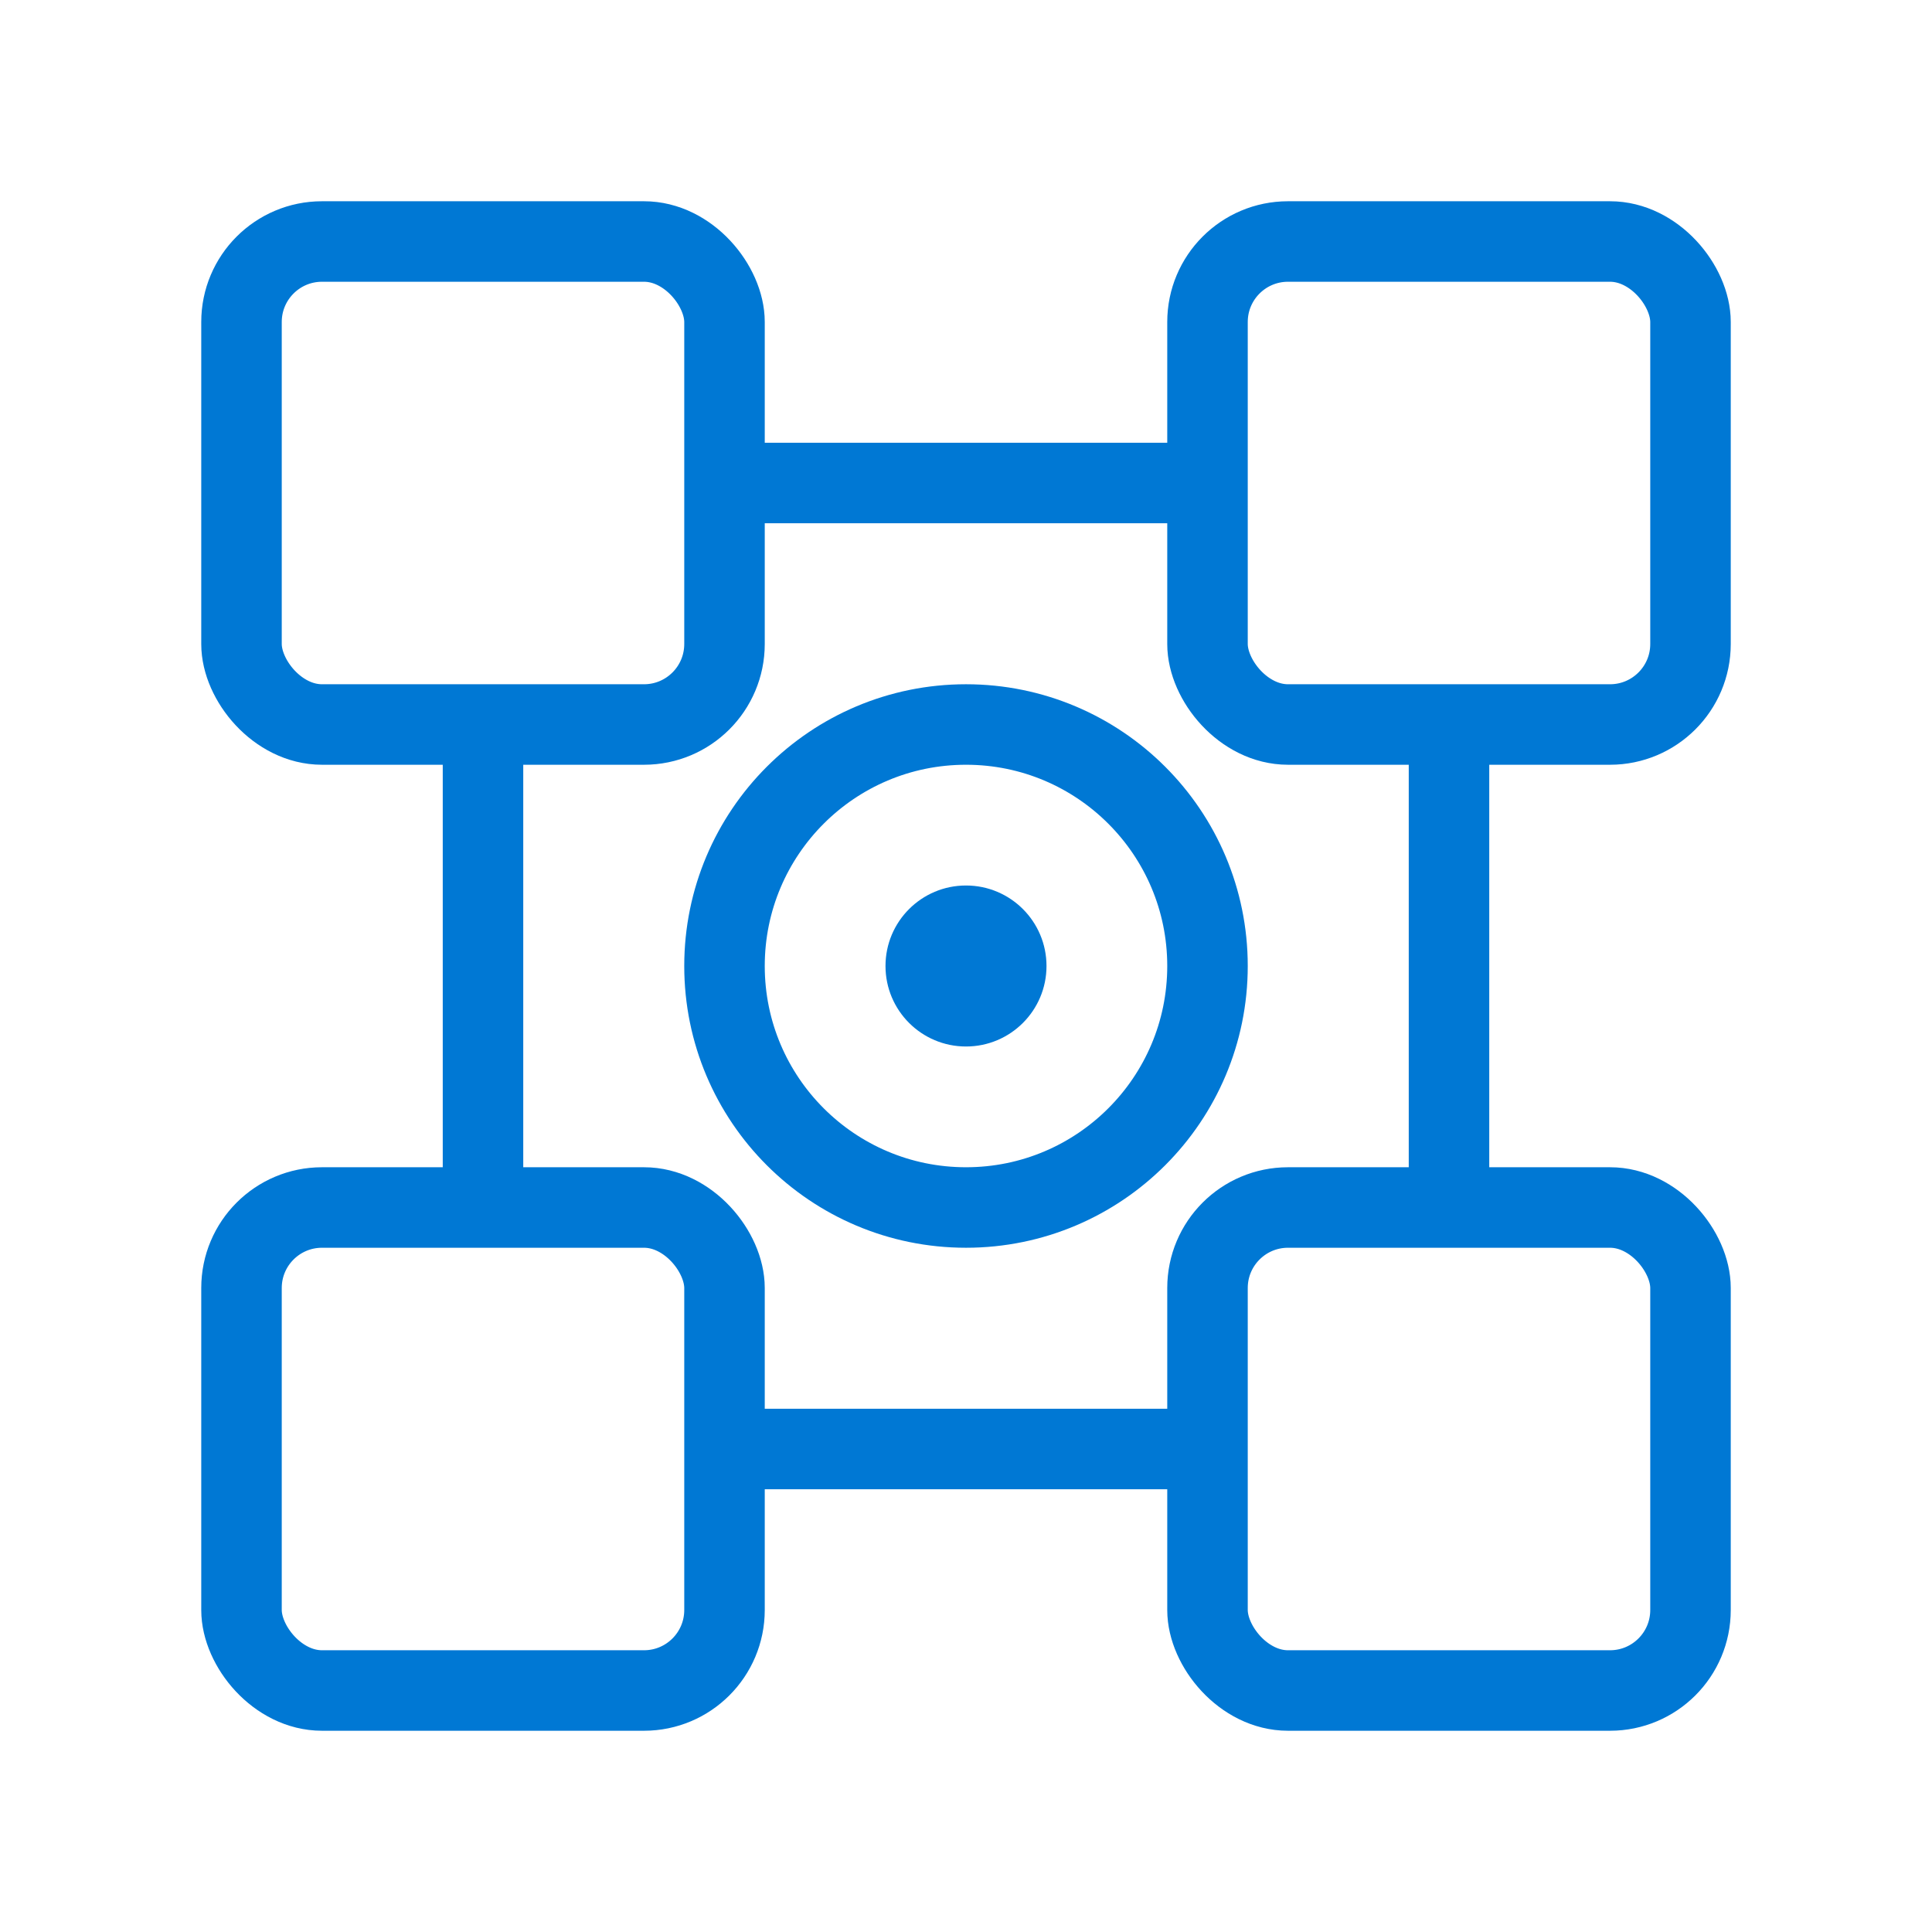
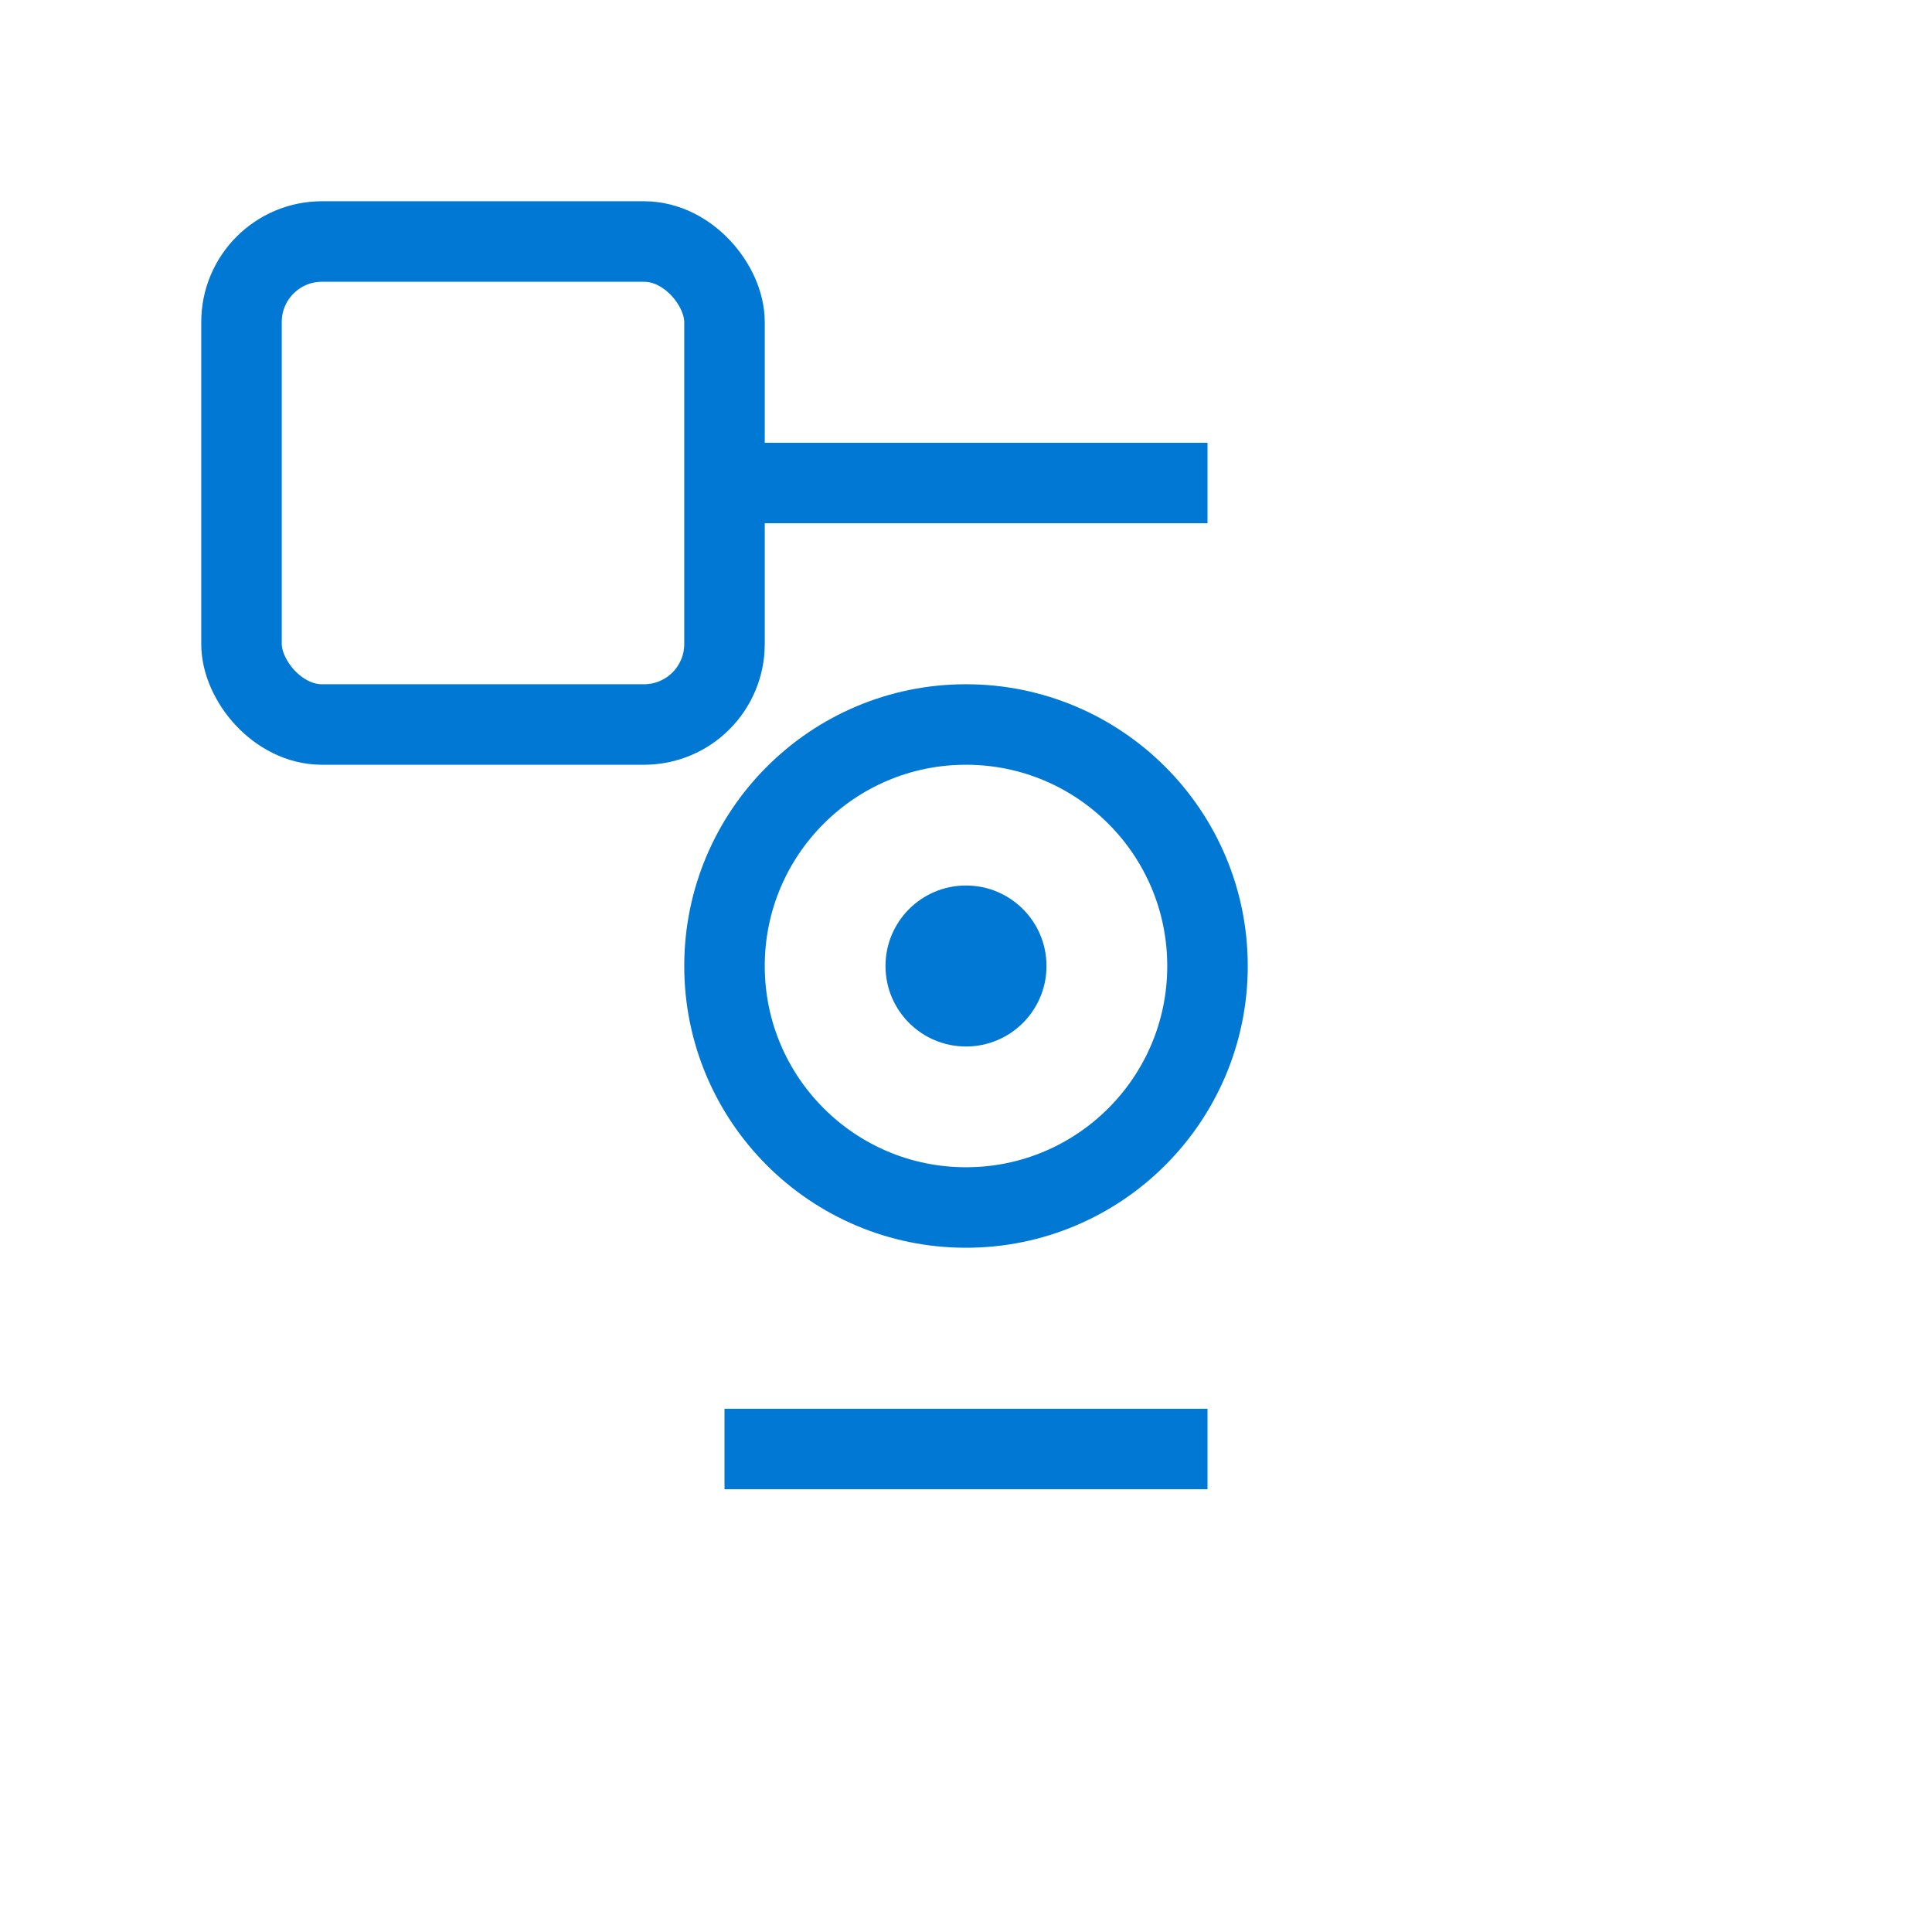
<svg xmlns="http://www.w3.org/2000/svg" width="48" height="48" viewBox="0 0 48 48" fill="none">
  <rect x="6" y="6" width="12" height="12" rx="2" stroke="#0078D4" stroke-width="2" fill="none" />
-   <rect x="30" y="6" width="12" height="12" rx="2" stroke="#0078D4" stroke-width="2" fill="none" />
-   <rect x="6" y="30" width="12" height="12" rx="2" stroke="#0078D4" stroke-width="2" fill="none" />
-   <rect x="30" y="30" width="12" height="12" rx="2" stroke="#0078D4" stroke-width="2" fill="none" />
  <path d="M18 12H30" stroke="#0078D4" stroke-width="2" />
  <path d="M18 36H30" stroke="#0078D4" stroke-width="2" />
-   <path d="M12 18V30" stroke="#0078D4" stroke-width="2" />
-   <path d="M36 18V30" stroke="#0078D4" stroke-width="2" />
  <circle cx="24" cy="24" r="6" stroke="#0078D4" stroke-width="2" fill="none" />
  <circle cx="24" cy="24" r="2" fill="#0078D4" />
</svg>